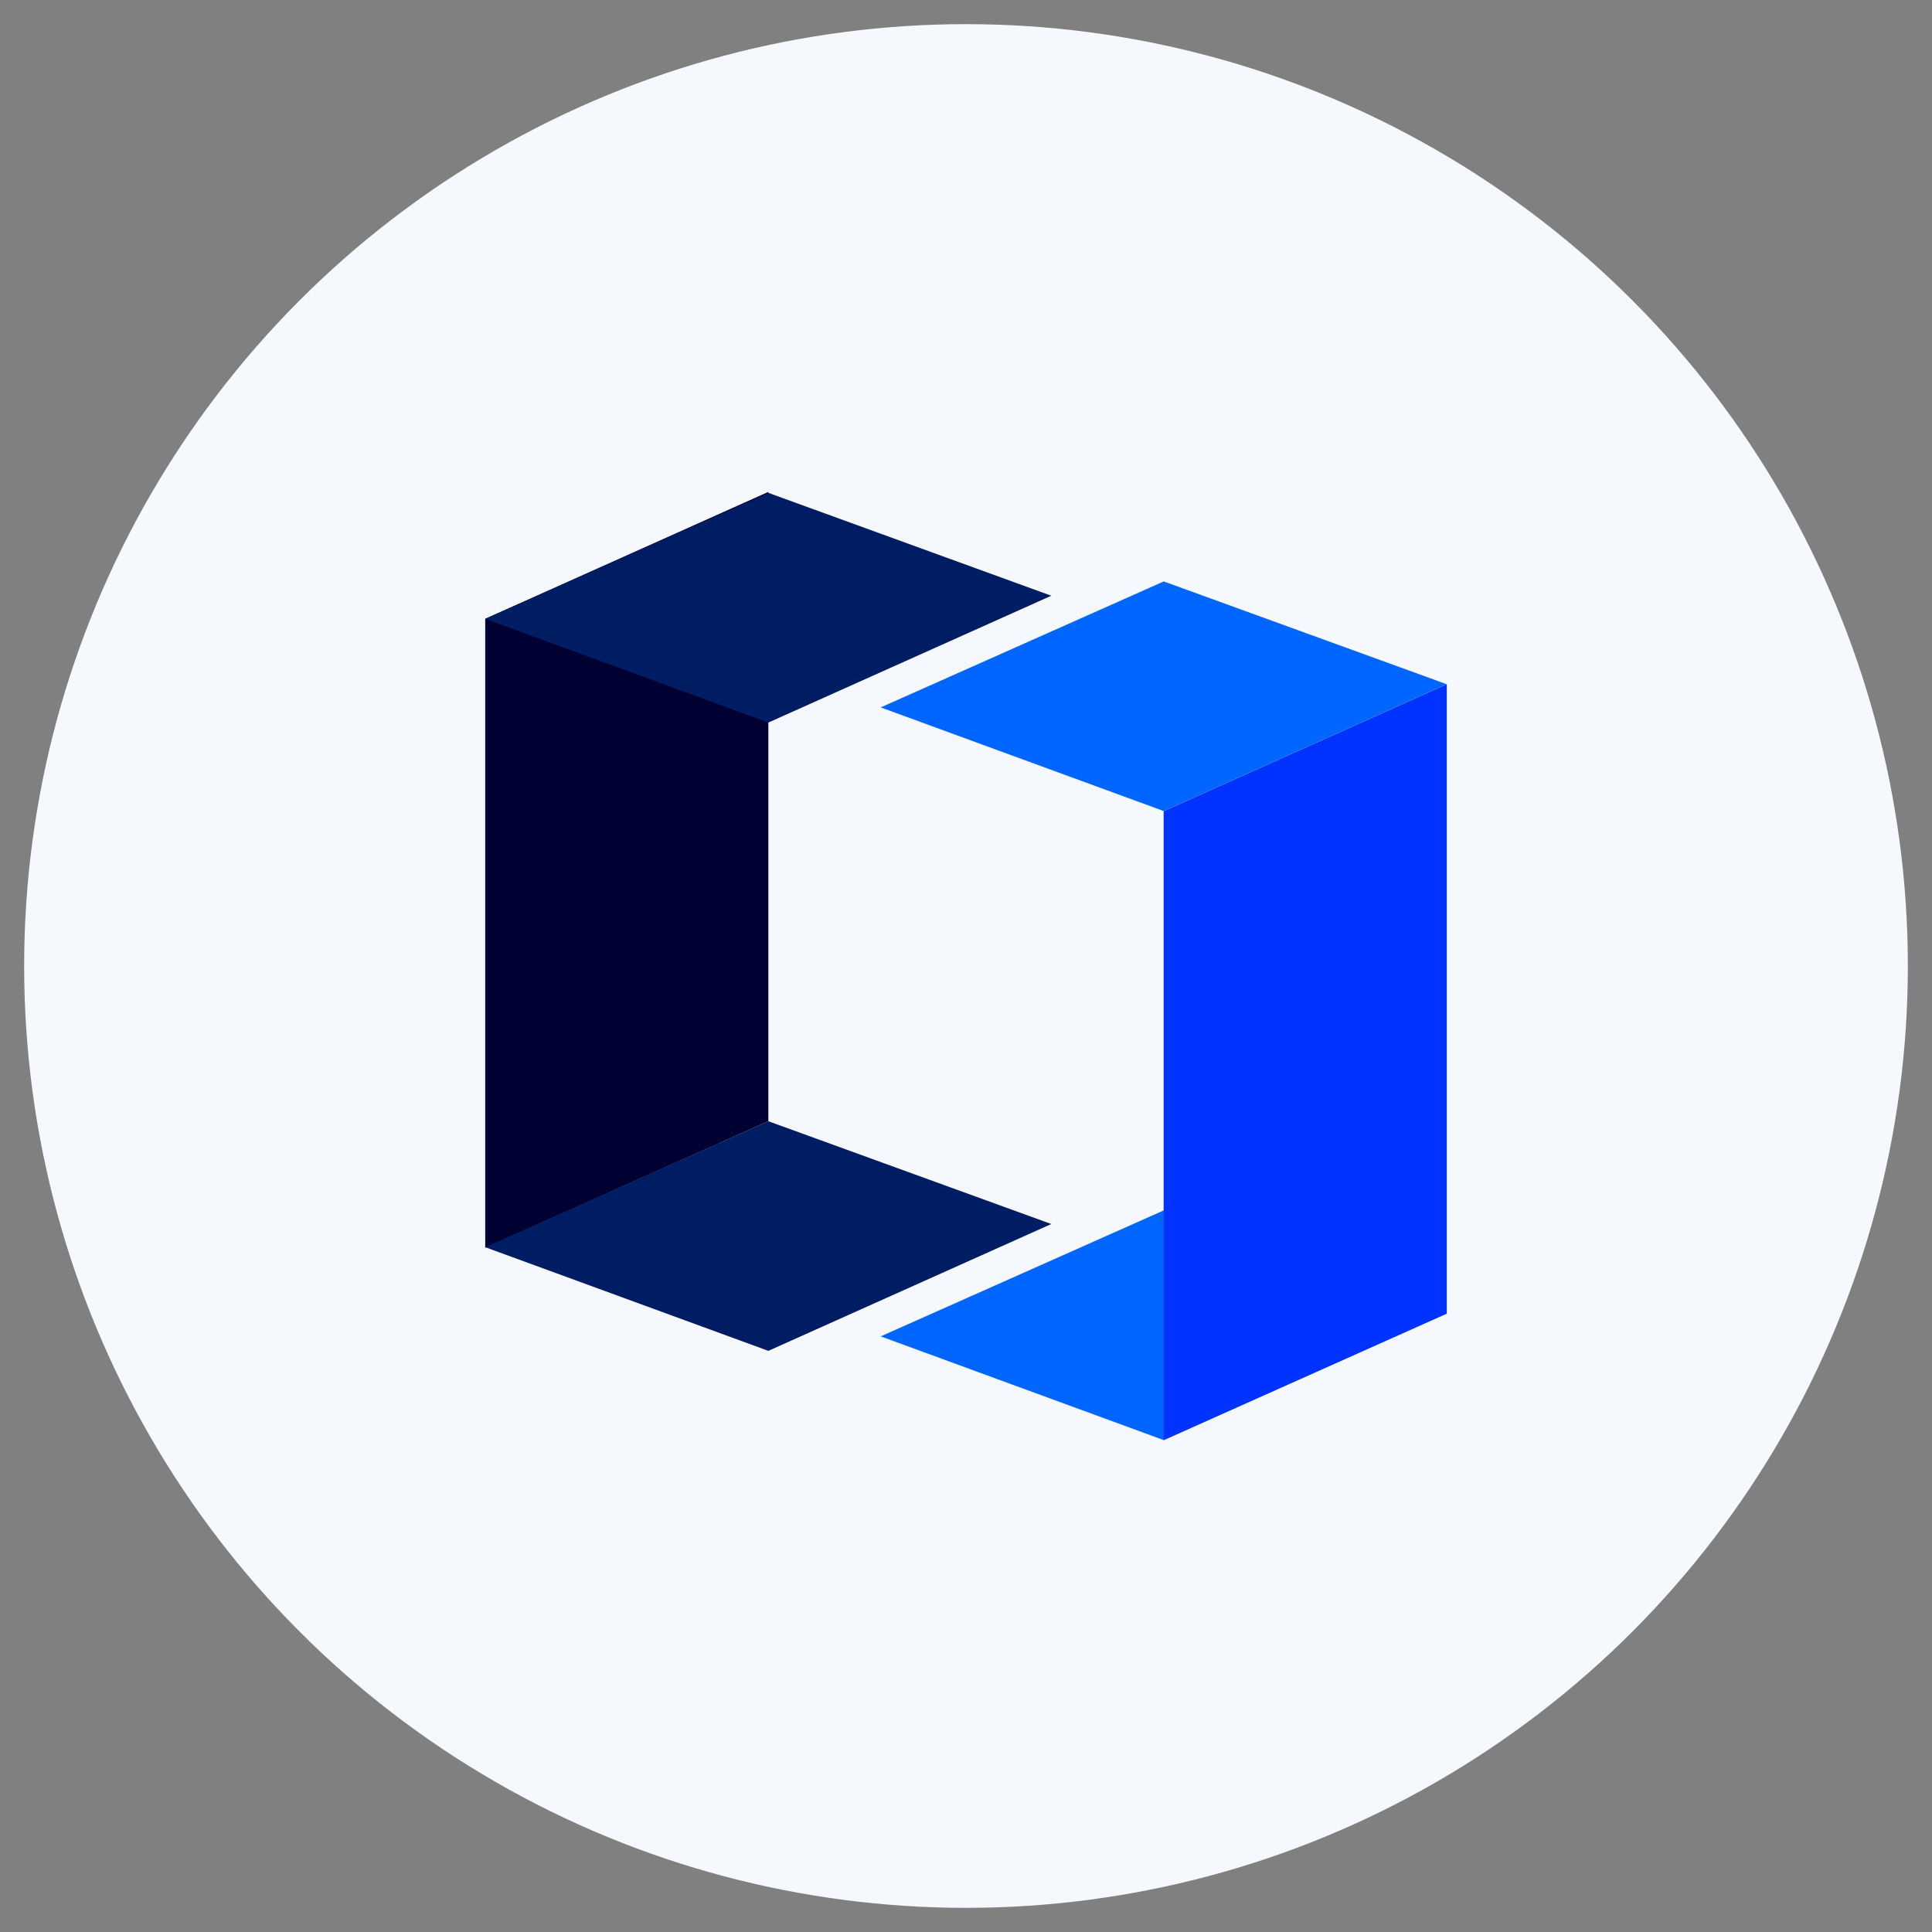
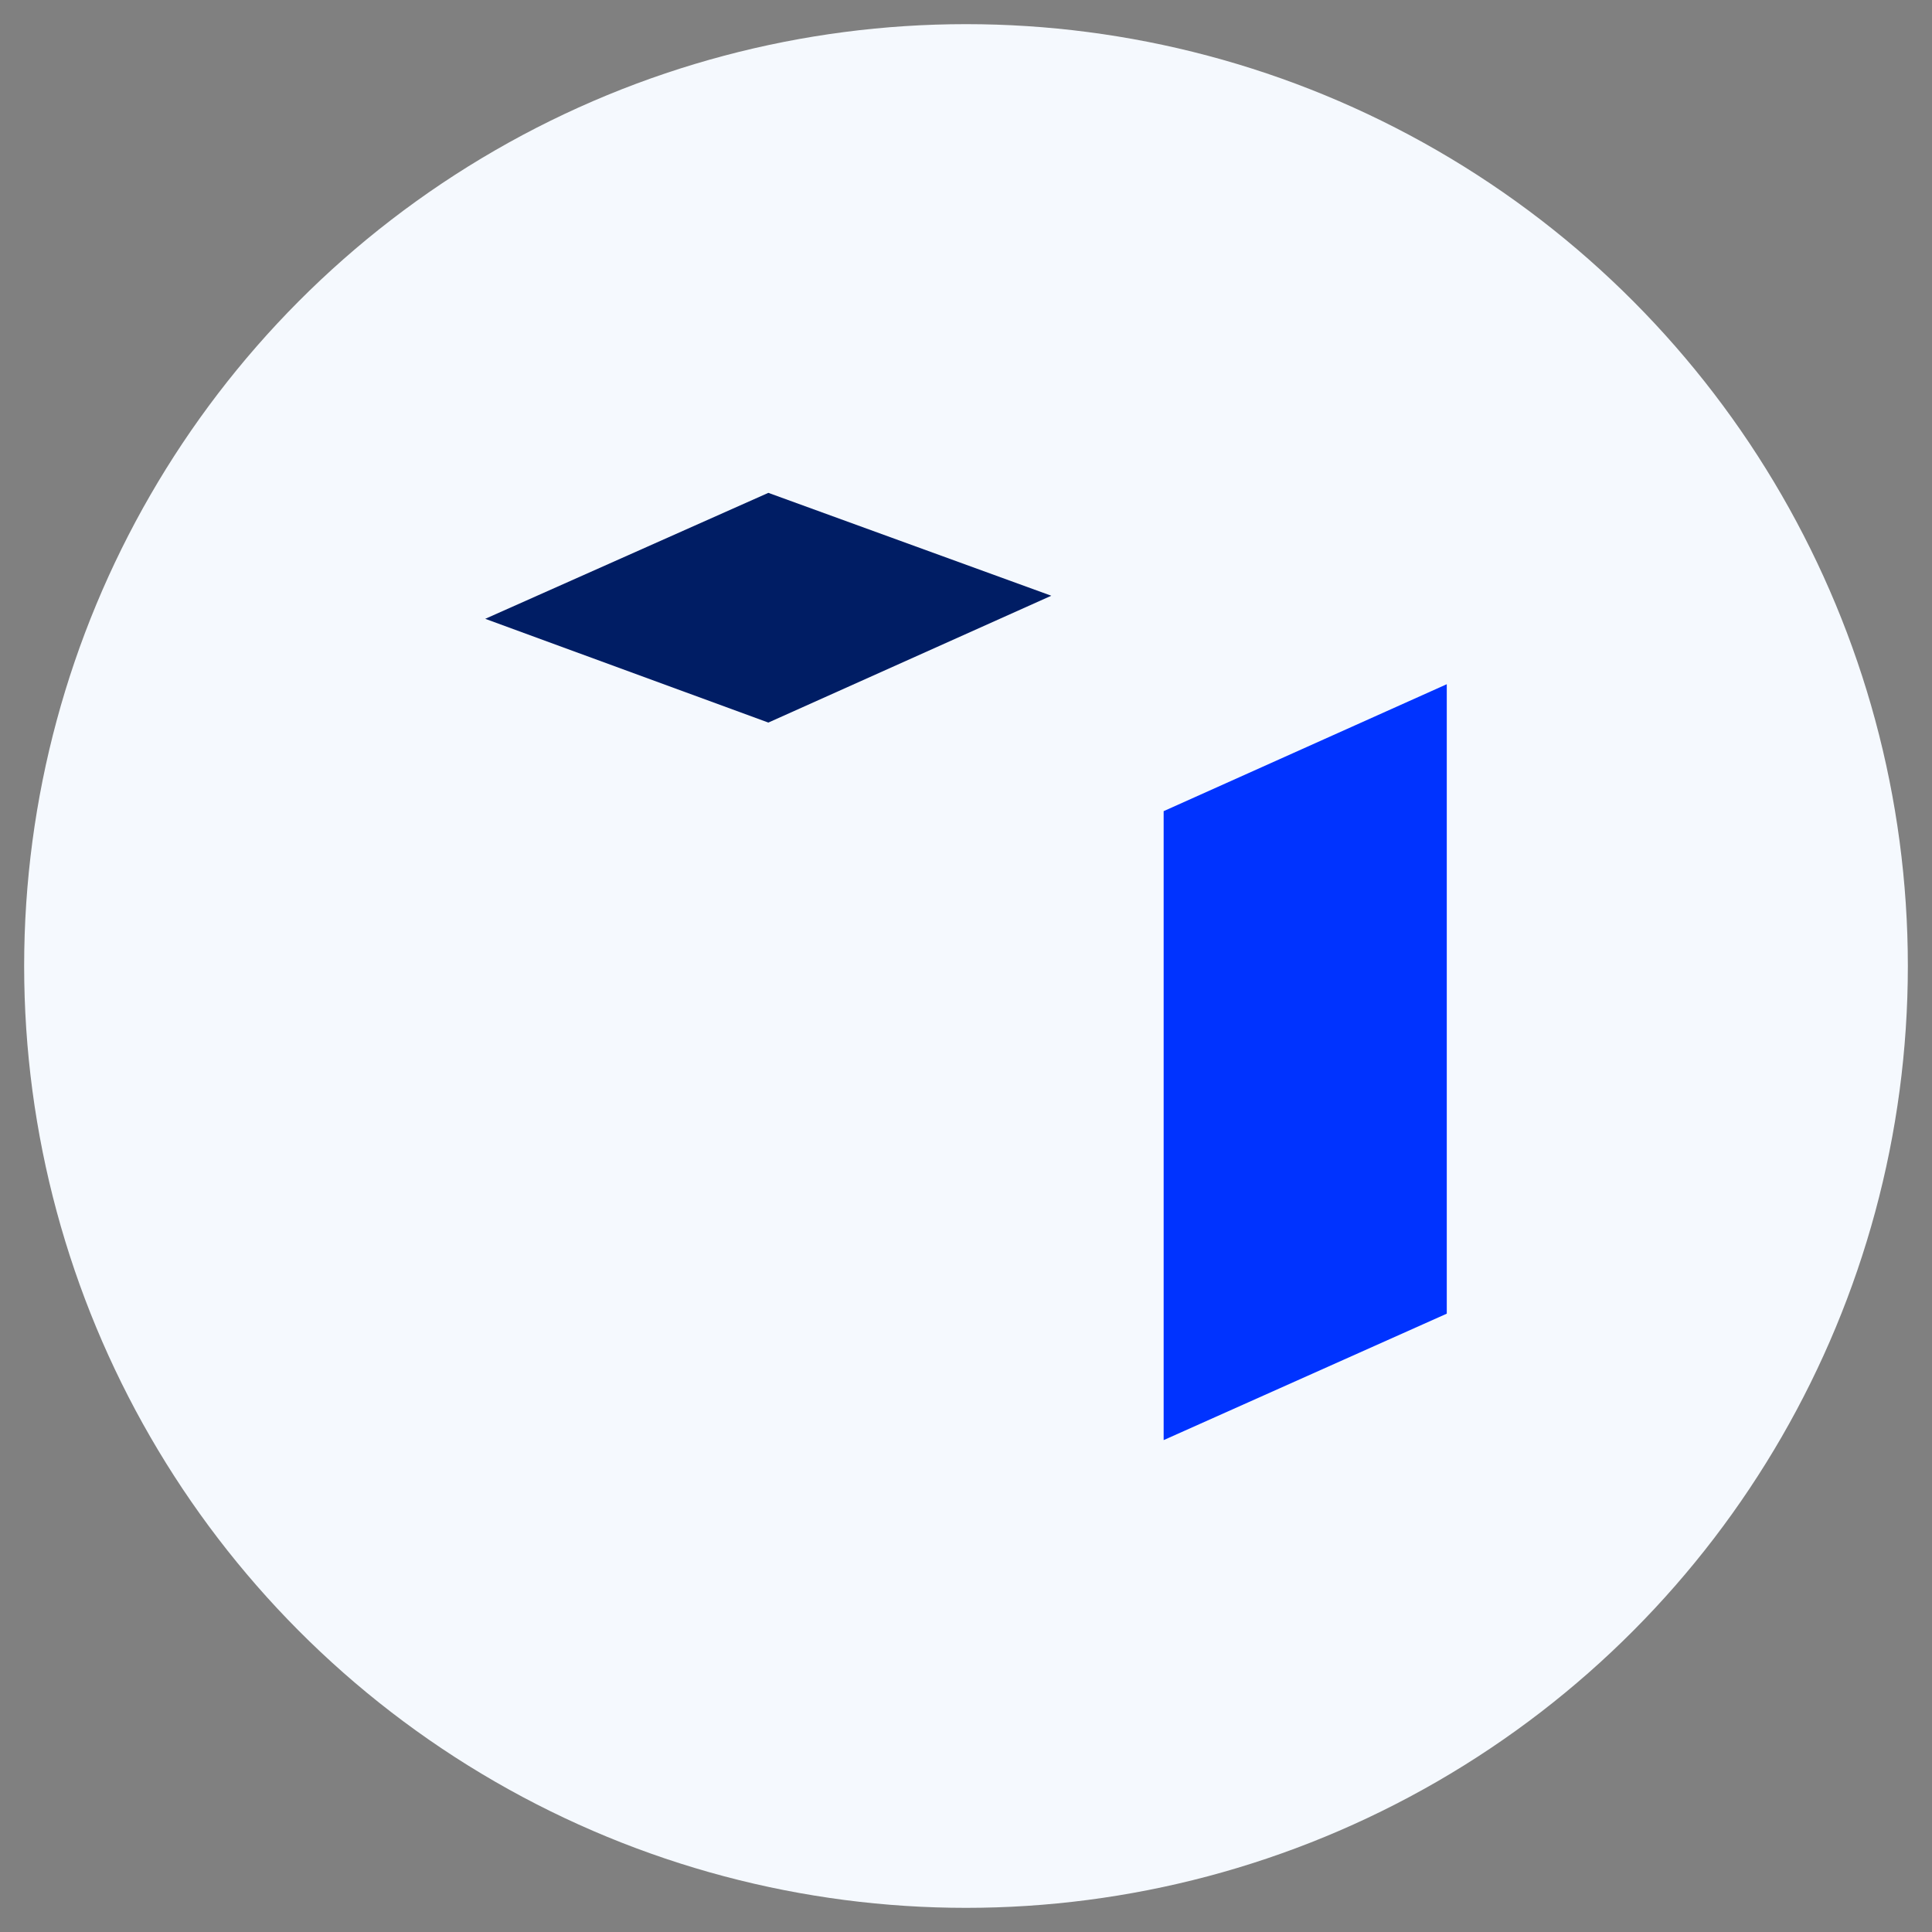
<svg xmlns="http://www.w3.org/2000/svg" id="Capa_1" data-name="Capa 1" viewBox="0 0 200 200">
  <rect x="0" y="0" width="200" height="200" fill="#808080" stroke="none" />
  <defs>
    <style>
      .cls-1 {
        fill: #001d64;
      }

      .cls-2 {
        fill: #f5f9fe;
      }

      .cls-3 {
        fill: #003;
      }

      .cls-4 {
        fill: #03f;
      }

      .cls-5 {
        fill: #06f;
      }
    </style>
  </defs>
  <circle class="cls-2" cx="100" cy="100" r="97.5" />
  <g>
-     <polygon class="cls-3" points="79.54 116.07 50.23 129.17 50.23 64.06 79.54 50.92 79.54 116.07" />
    <polygon class="cls-1" points="108.83 61.67 79.54 51.02 50.23 64.06 79.54 74.8 108.83 61.67" />
-     <polygon class="cls-1" points="108.83 126.71 79.54 116.07 50.23 129.11 79.54 139.84 108.83 126.71" />
    <g>
-       <polygon class="cls-5" points="149.76 135.95 120.47 125.3 91.17 138.34 120.47 149.08 149.76 135.95" />
      <polygon class="cls-4" points="149.77 135.99 120.46 149.08 120.46 83.97 149.77 70.83 149.77 135.99" />
-       <polygon class="cls-5" points="149.76 70.83 120.47 60.19 91.17 73.23 120.47 83.96 149.76 70.83" />
    </g>
  </g>
</svg>